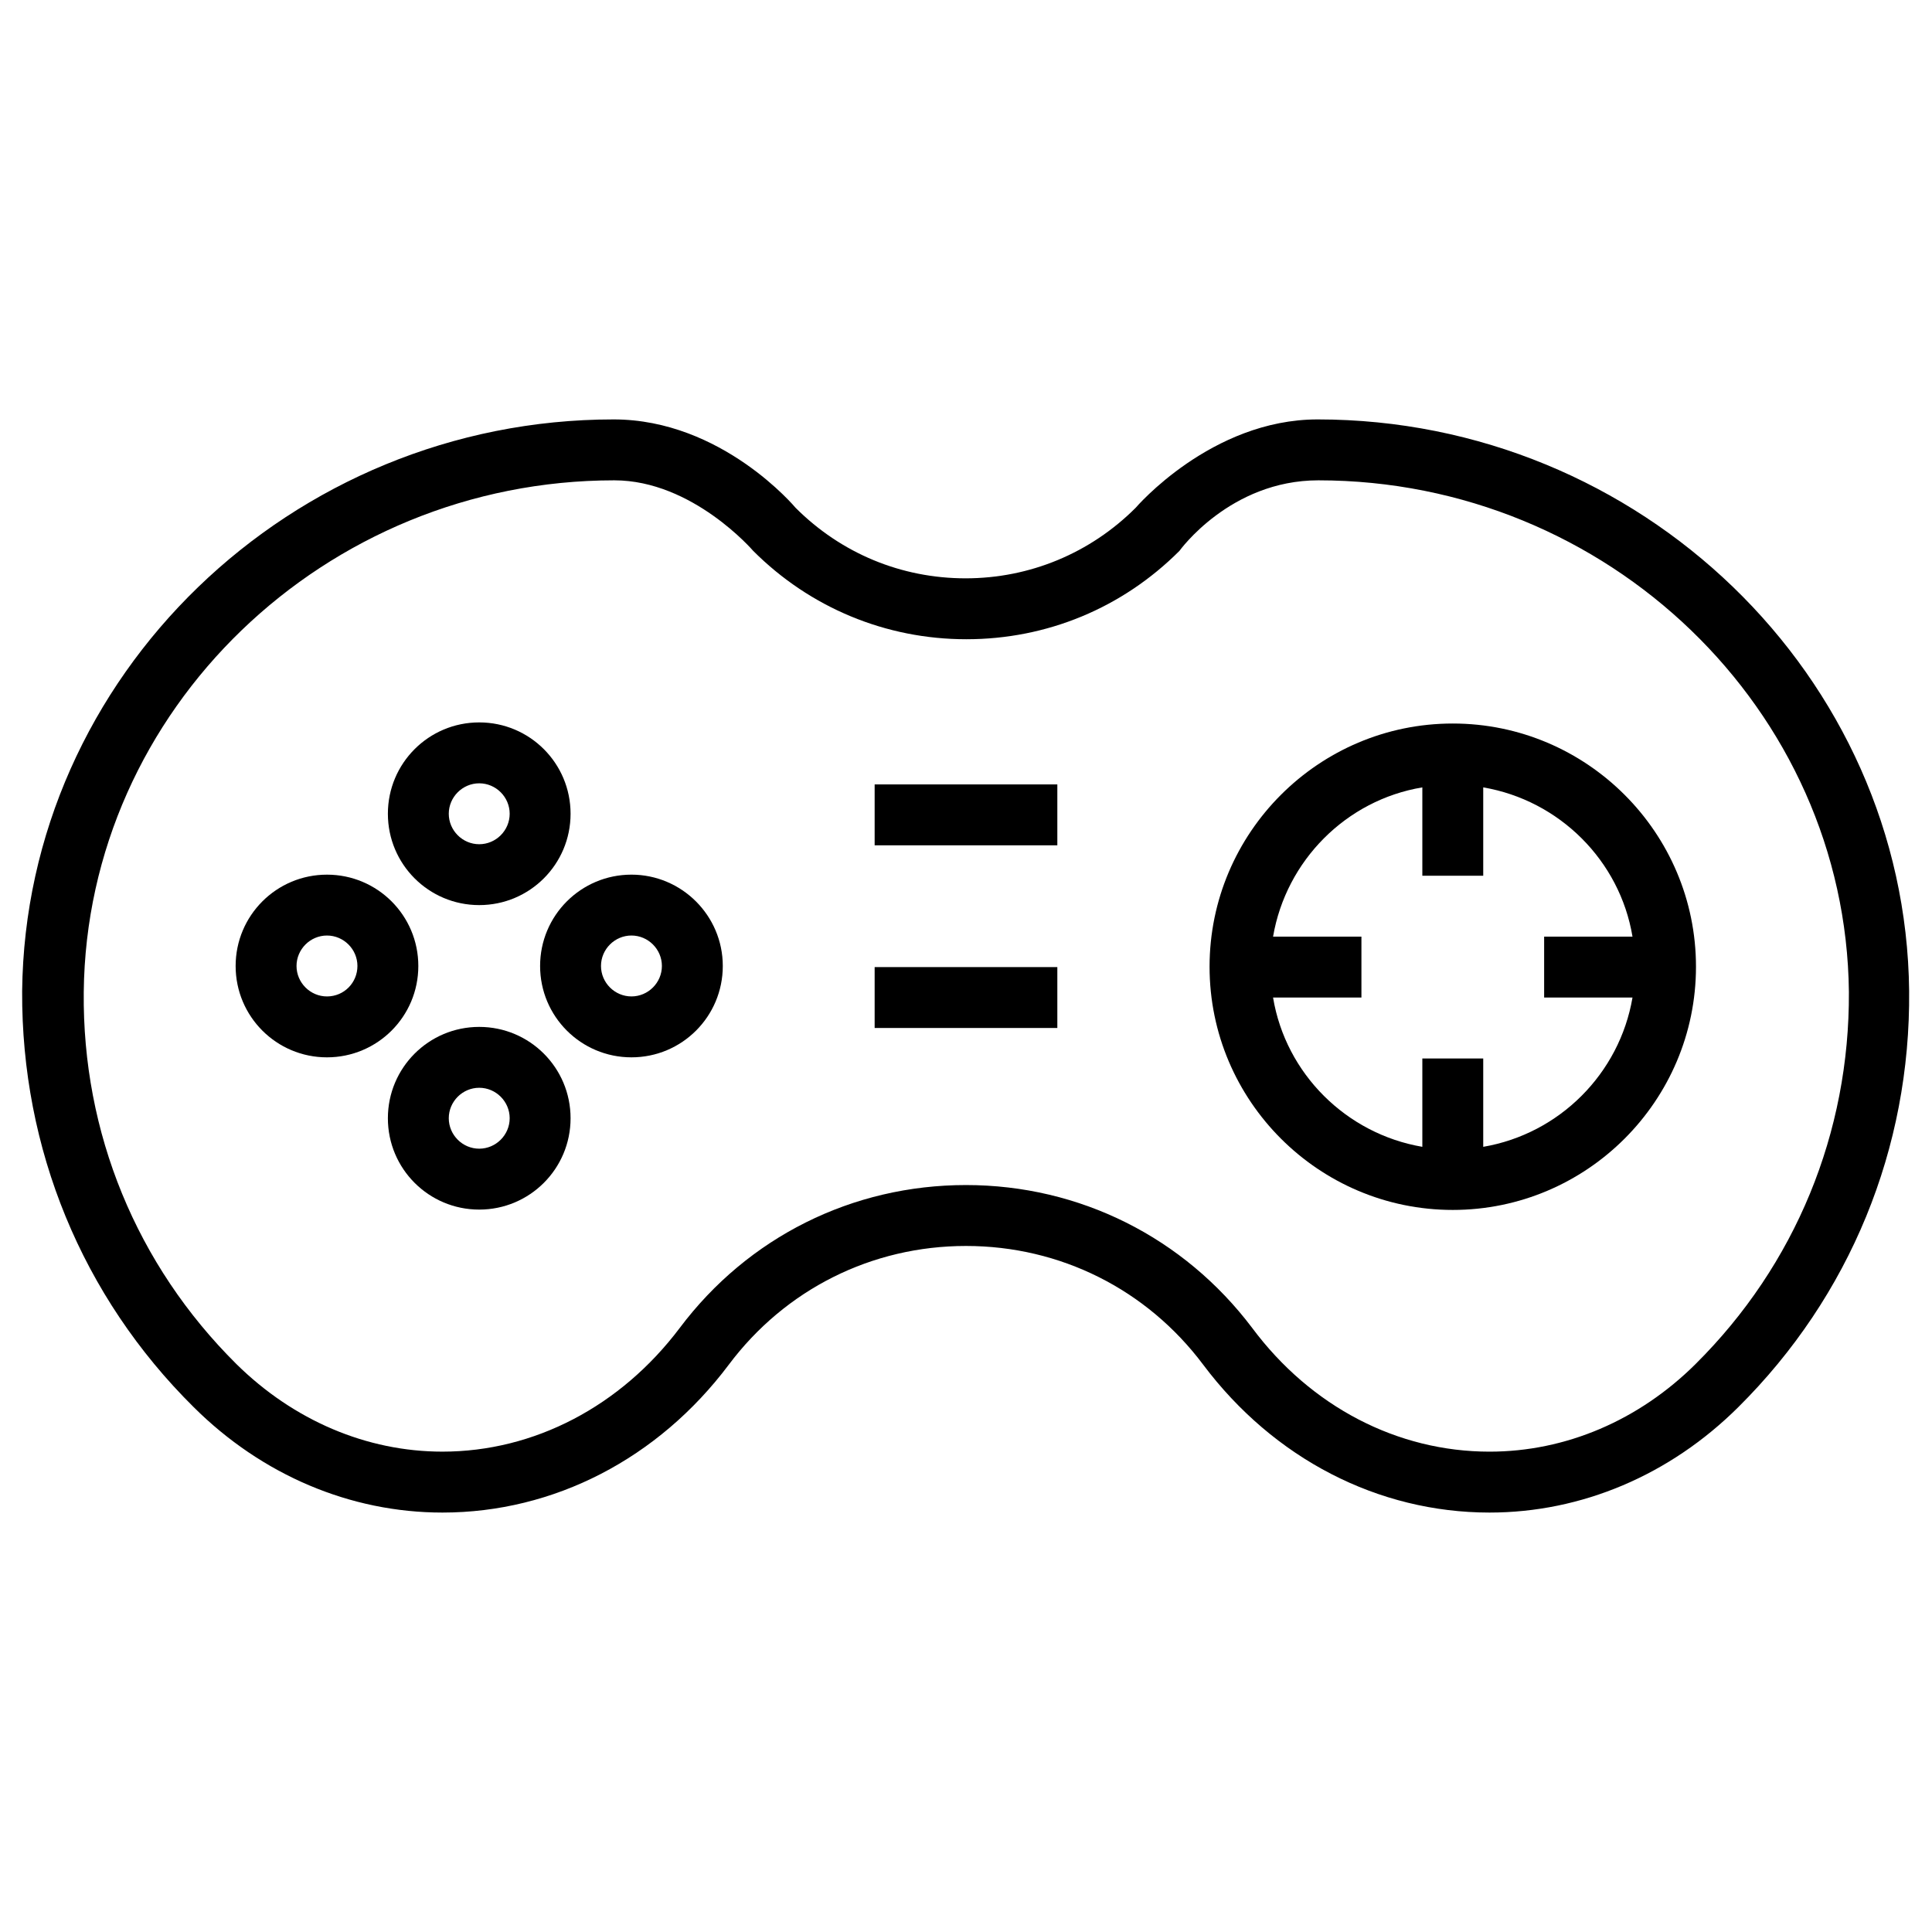
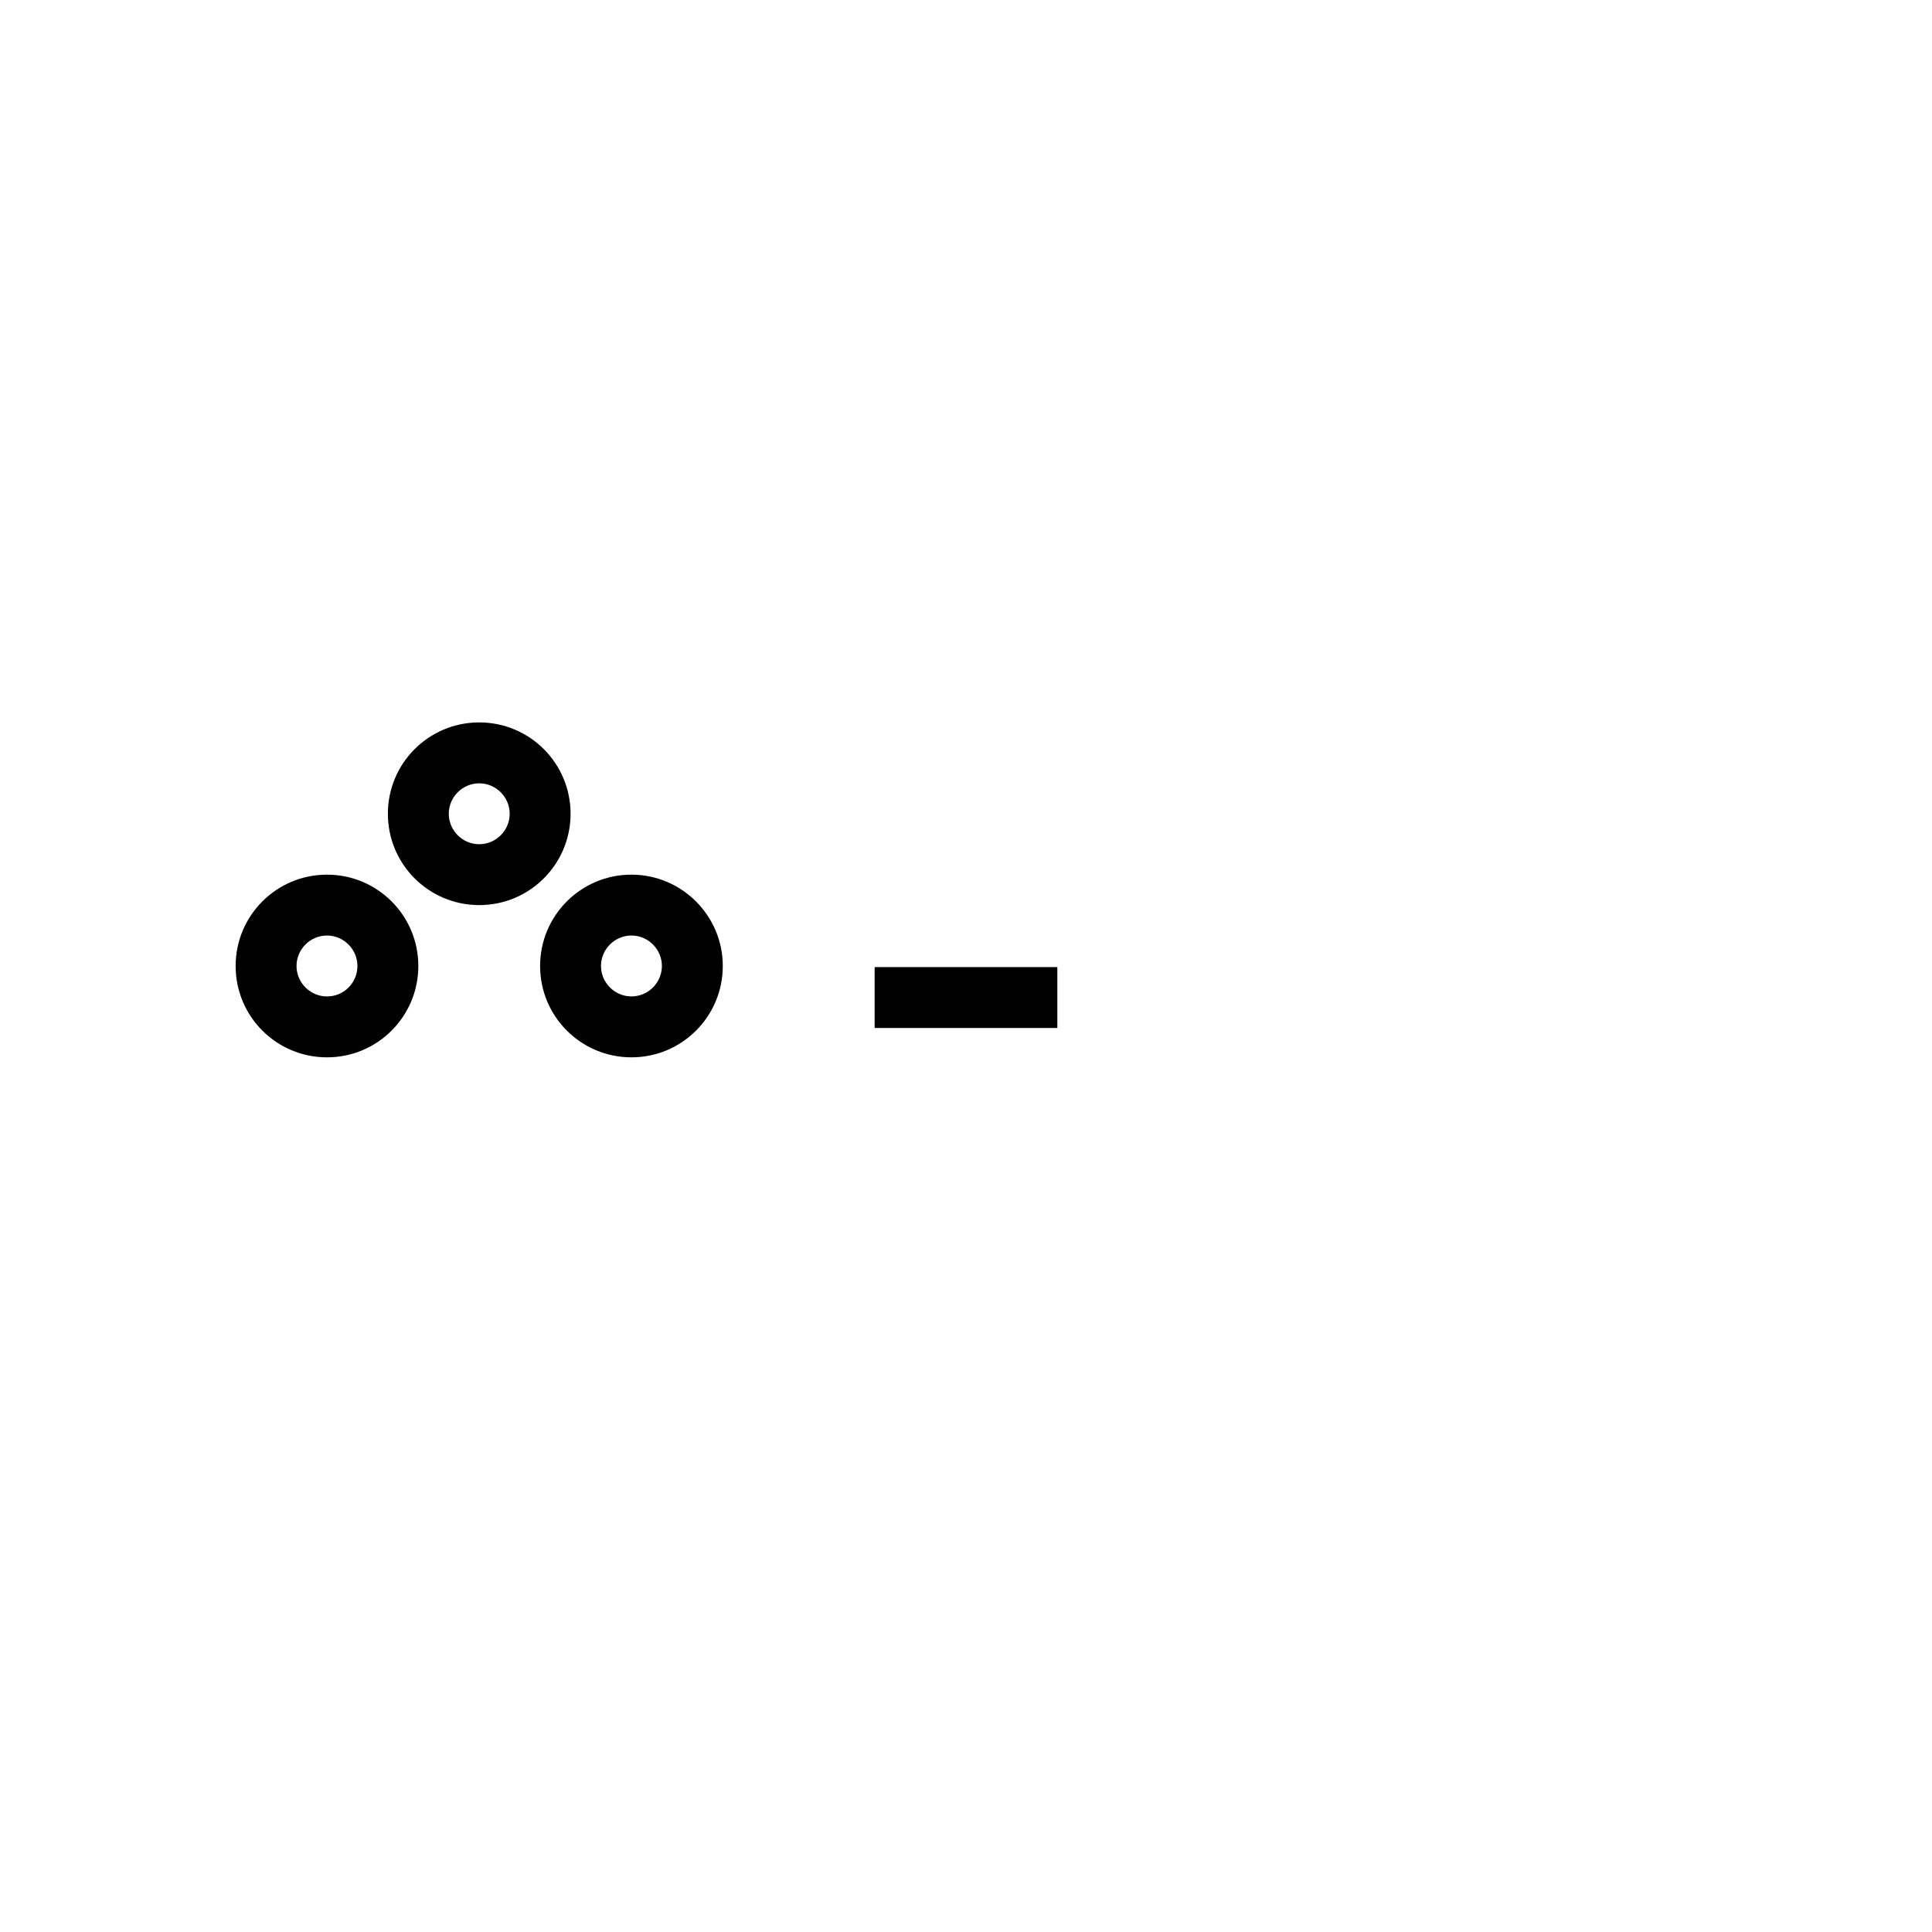
<svg xmlns="http://www.w3.org/2000/svg" fill="#000000" width="800px" height="800px" version="1.1" viewBox="144 144 512 512">
  <g>
-     <path d="m493.18 255.15c-28.242 0-48.215 23.418-48.215 23.418-12.004 12.004-28.043 18.695-45.066 18.695-17.023 0-32.965-6.594-45.066-18.695 0 0-19.484-23.418-48.215-23.418-85.512 0-155.87 67.996-156.75 151.54-0.203 41.723 15.836 80.887 45.453 110.21 18.105 18.008 41.523 27.945 65.93 27.945 29.52 0 57.172-14.27 75.867-39.164 14.957-19.977 37.883-31.488 62.879-31.488 24.992 0 47.922 11.512 62.879 31.488 18.695 24.895 46.348 39.164 75.867 39.164 24.402 0 47.824-9.938 65.93-27.945 29.617-29.422 45.656-68.586 45.266-110.31-0.891-83.441-71.246-151.44-156.76-151.44zm100.17 250.33c-15.055 14.957-34.441 23.223-54.613 23.223-24.402 0-47.332-11.906-62.879-32.766-18.105-24.012-45.754-37.887-75.863-37.887s-57.762 13.777-75.867 37.883c-15.645 20.762-38.574 32.766-62.879 32.766-20.074 0-39.457-8.266-54.613-23.223-26.469-26.27-40.836-61.301-40.441-98.594 0.789-74.785 63.863-135.59 140.61-135.59 20.762 0 36.801 18.695 36.801 18.695 15.055 15.055 35.129 23.418 56.48 23.418s41.328-8.266 56.48-23.418c0 0 13.383-18.695 36.801-18.695 76.754 0 139.83 60.812 140.61 135.59 0.203 37.293-14.164 72.324-40.633 98.598z" />
    <path d="m271 383.86c13.383 0 24.207-10.824 24.207-24.207 0-13.383-10.824-24.207-24.207-24.207-13.383 0-24.207 10.824-24.207 24.207 0 13.383 10.824 24.207 24.207 24.207zm0-32.273c4.43 0 8.07 3.641 8.07 8.07s-3.641 8.07-8.07 8.07c-4.43 0-8.07-3.641-8.07-8.07s3.641-8.07 8.07-8.07z" />
-     <path d="m271 416.14c-13.383 0-24.207 10.824-24.207 24.207s10.824 24.207 24.207 24.207c13.383 0 24.207-10.824 24.207-24.207s-10.824-24.207-24.207-24.207zm0 32.273c-4.43 0-8.07-3.641-8.07-8.07 0-4.43 3.641-8.07 8.07-8.07 4.43 0 8.07 3.641 8.07 8.07 0 4.43-3.644 8.07-8.07 8.07z" />
    <path d="m311.34 375.79c-13.383 0-24.207 10.824-24.207 24.207s10.824 24.207 24.207 24.207c13.383 0 24.207-10.824 24.207-24.207s-10.922-24.207-24.207-24.207zm0 32.273c-4.43 0-8.07-3.641-8.07-8.07 0-4.43 3.641-8.07 8.07-8.07 4.43 0 8.07 3.641 8.07 8.07 0 4.43-3.641 8.07-8.07 8.07z" />
    <path d="m254.86 400c0-13.383-10.824-24.207-24.207-24.207-13.383 0-24.207 10.824-24.207 24.207s10.824 24.207 24.207 24.207c13.383-0.004 24.207-10.824 24.207-24.207zm-24.207 8.066c-4.43 0-8.07-3.641-8.07-8.07 0-4.43 3.641-8.07 8.07-8.07 4.43 0 8.07 3.641 8.07 8.07-0.004 4.43-3.543 8.07-8.07 8.07z" />
-     <path d="m529 335.74c-35.523 0-64.453 28.93-64.453 64.453 0 35.523 28.93 64.453 64.453 64.453s64.453-28.93 64.453-64.453c0-35.523-28.93-64.453-64.453-64.453zm8.07 112.18v-23.418h-16.137v23.418c-20.172-3.445-36.211-19.387-39.559-39.559h23.418v-16.137h-23.418c3.445-20.172 19.387-36.211 39.559-39.559v23.418h16.137v-23.418c20.172 3.445 36.211 19.387 39.559 39.559h-23.418v16.137h23.418c-3.445 20.176-19.387 36.117-39.559 39.559z" />
-     <path d="m375.79 351.88h48.414v16.137h-48.414z" />
    <path d="m375.79 400.29h48.414v16.137h-48.414z" />
  </g>
</svg>